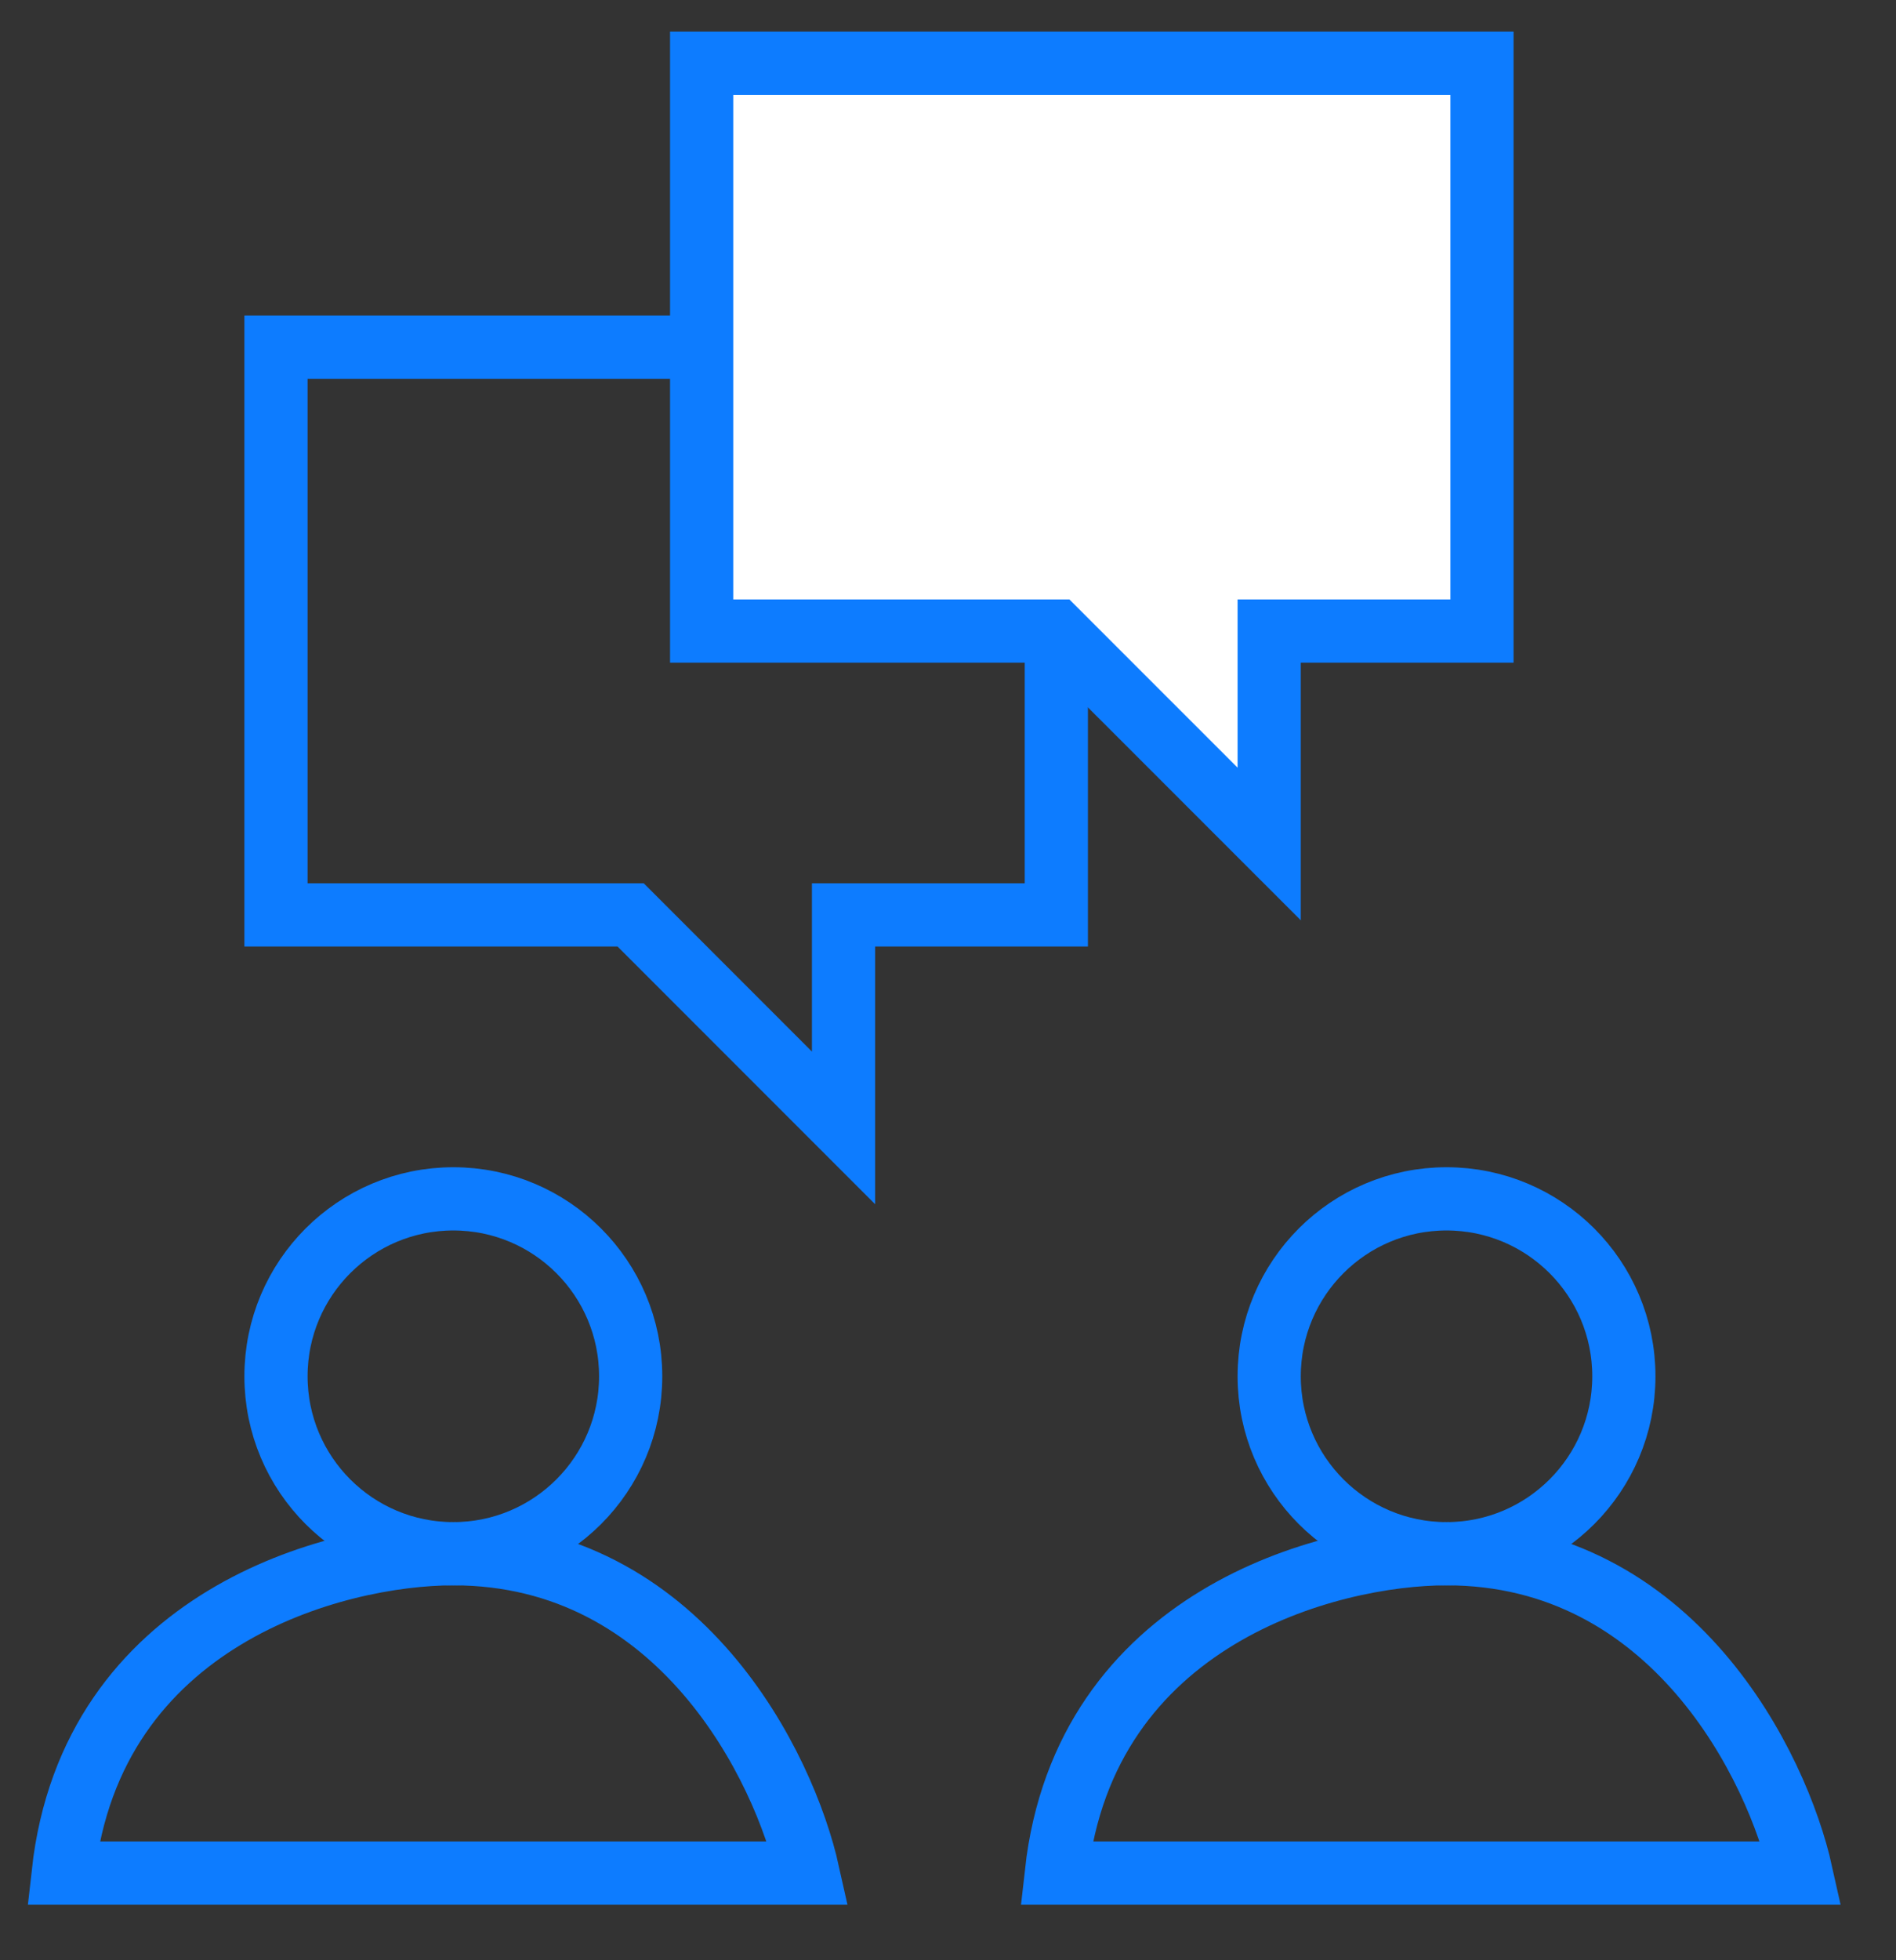
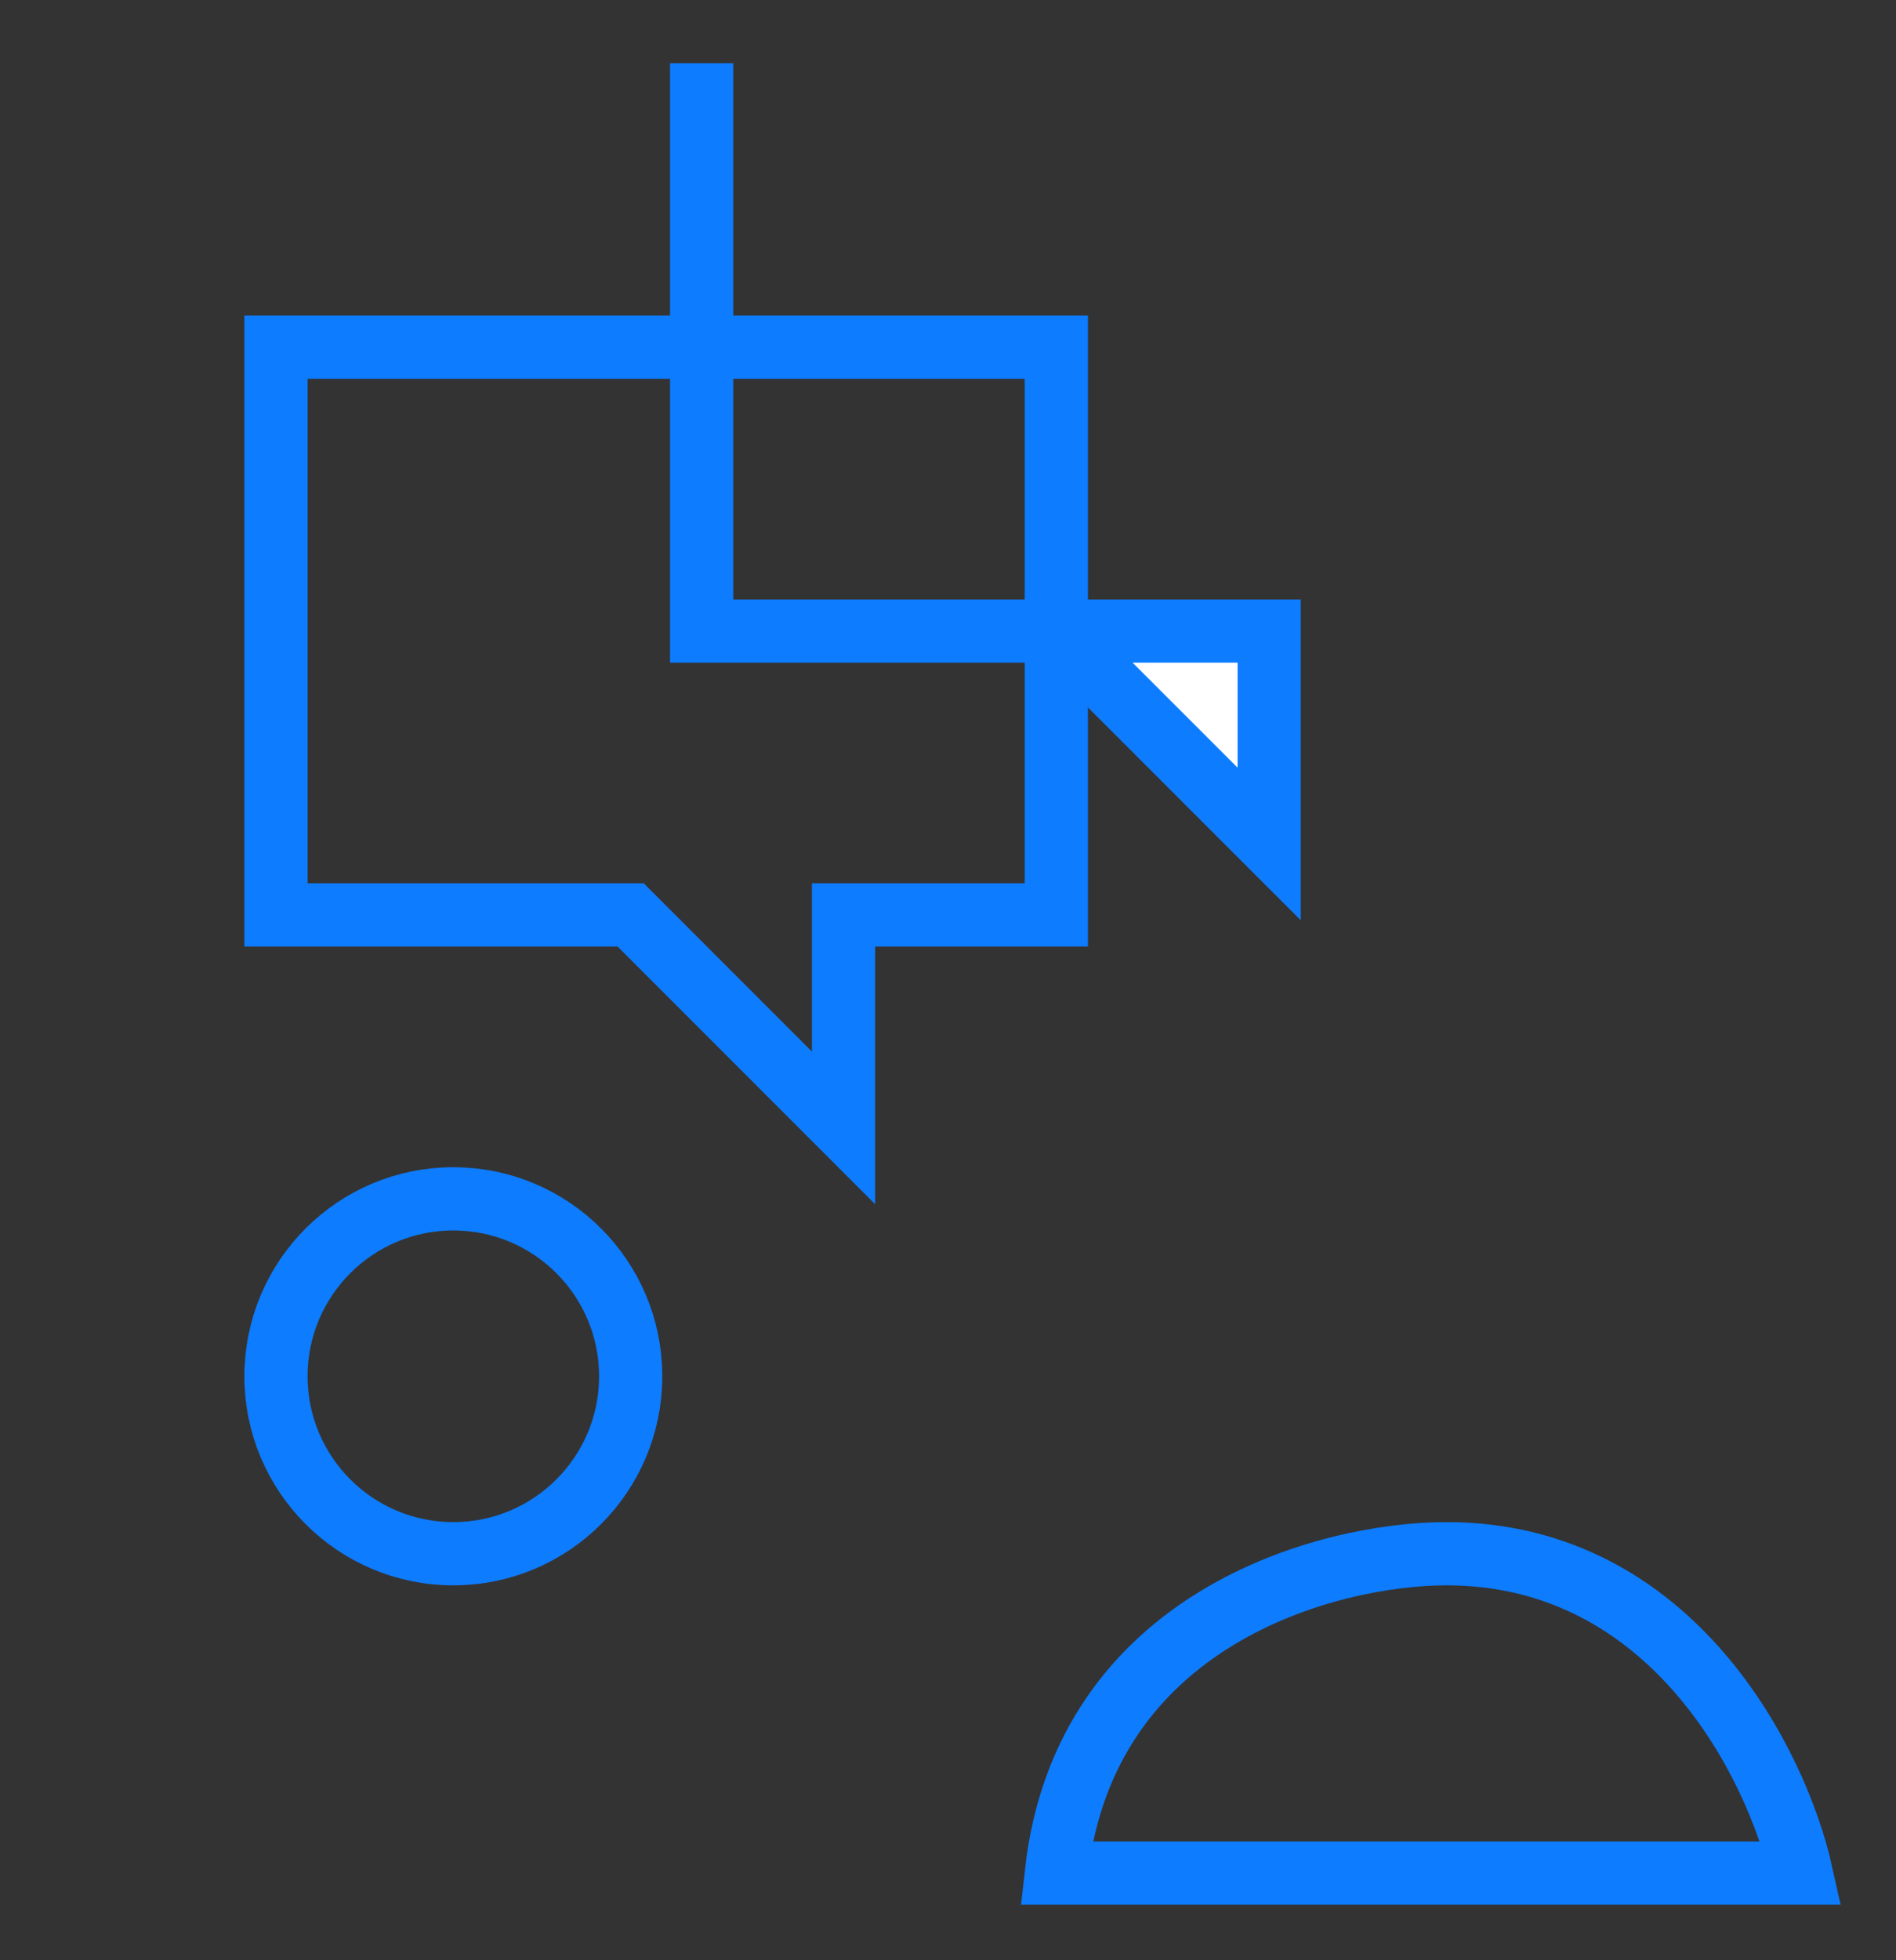
<svg xmlns="http://www.w3.org/2000/svg" width="30" height="31" viewBox="0 0 30 31" fill="none">
  <rect x="0" y="0" width="30" height="31" fill="#333333" stroke="none" />
-   <path d="M12.786 29.622H1C1.449 25.582 5.303 24.571 7.173 24.571C10.765 24.571 12.412 27.939 12.786 29.622Z" stroke="#0D7CFF" />
  <path d="M28.5 29.622H16.714C17.163 25.582 21.017 24.571 22.888 24.571C26.48 24.571 28.126 27.939 28.5 29.622Z" stroke="#0D7CFF" />
  <circle cx="7.173" cy="21.765" r="2.806" stroke="#0D7CFF" />
-   <circle cx="22.888" cy="21.765" r="2.806" stroke="#0D7CFF" />
  <path d="M4.367 14.469V5.49H16.714V14.469H13.347V17.837L9.979 14.469H4.367Z" stroke="#0D7CFF" />
-   <path d="M11.102 9.98V1H23.449V9.98H20.082V13.347L16.714 9.98H11.102Z" fill="white" stroke="#0D7CFF" />
+   <path d="M11.102 9.98V1V9.98H20.082V13.347L16.714 9.98H11.102Z" fill="white" stroke="#0D7CFF" />
</svg>